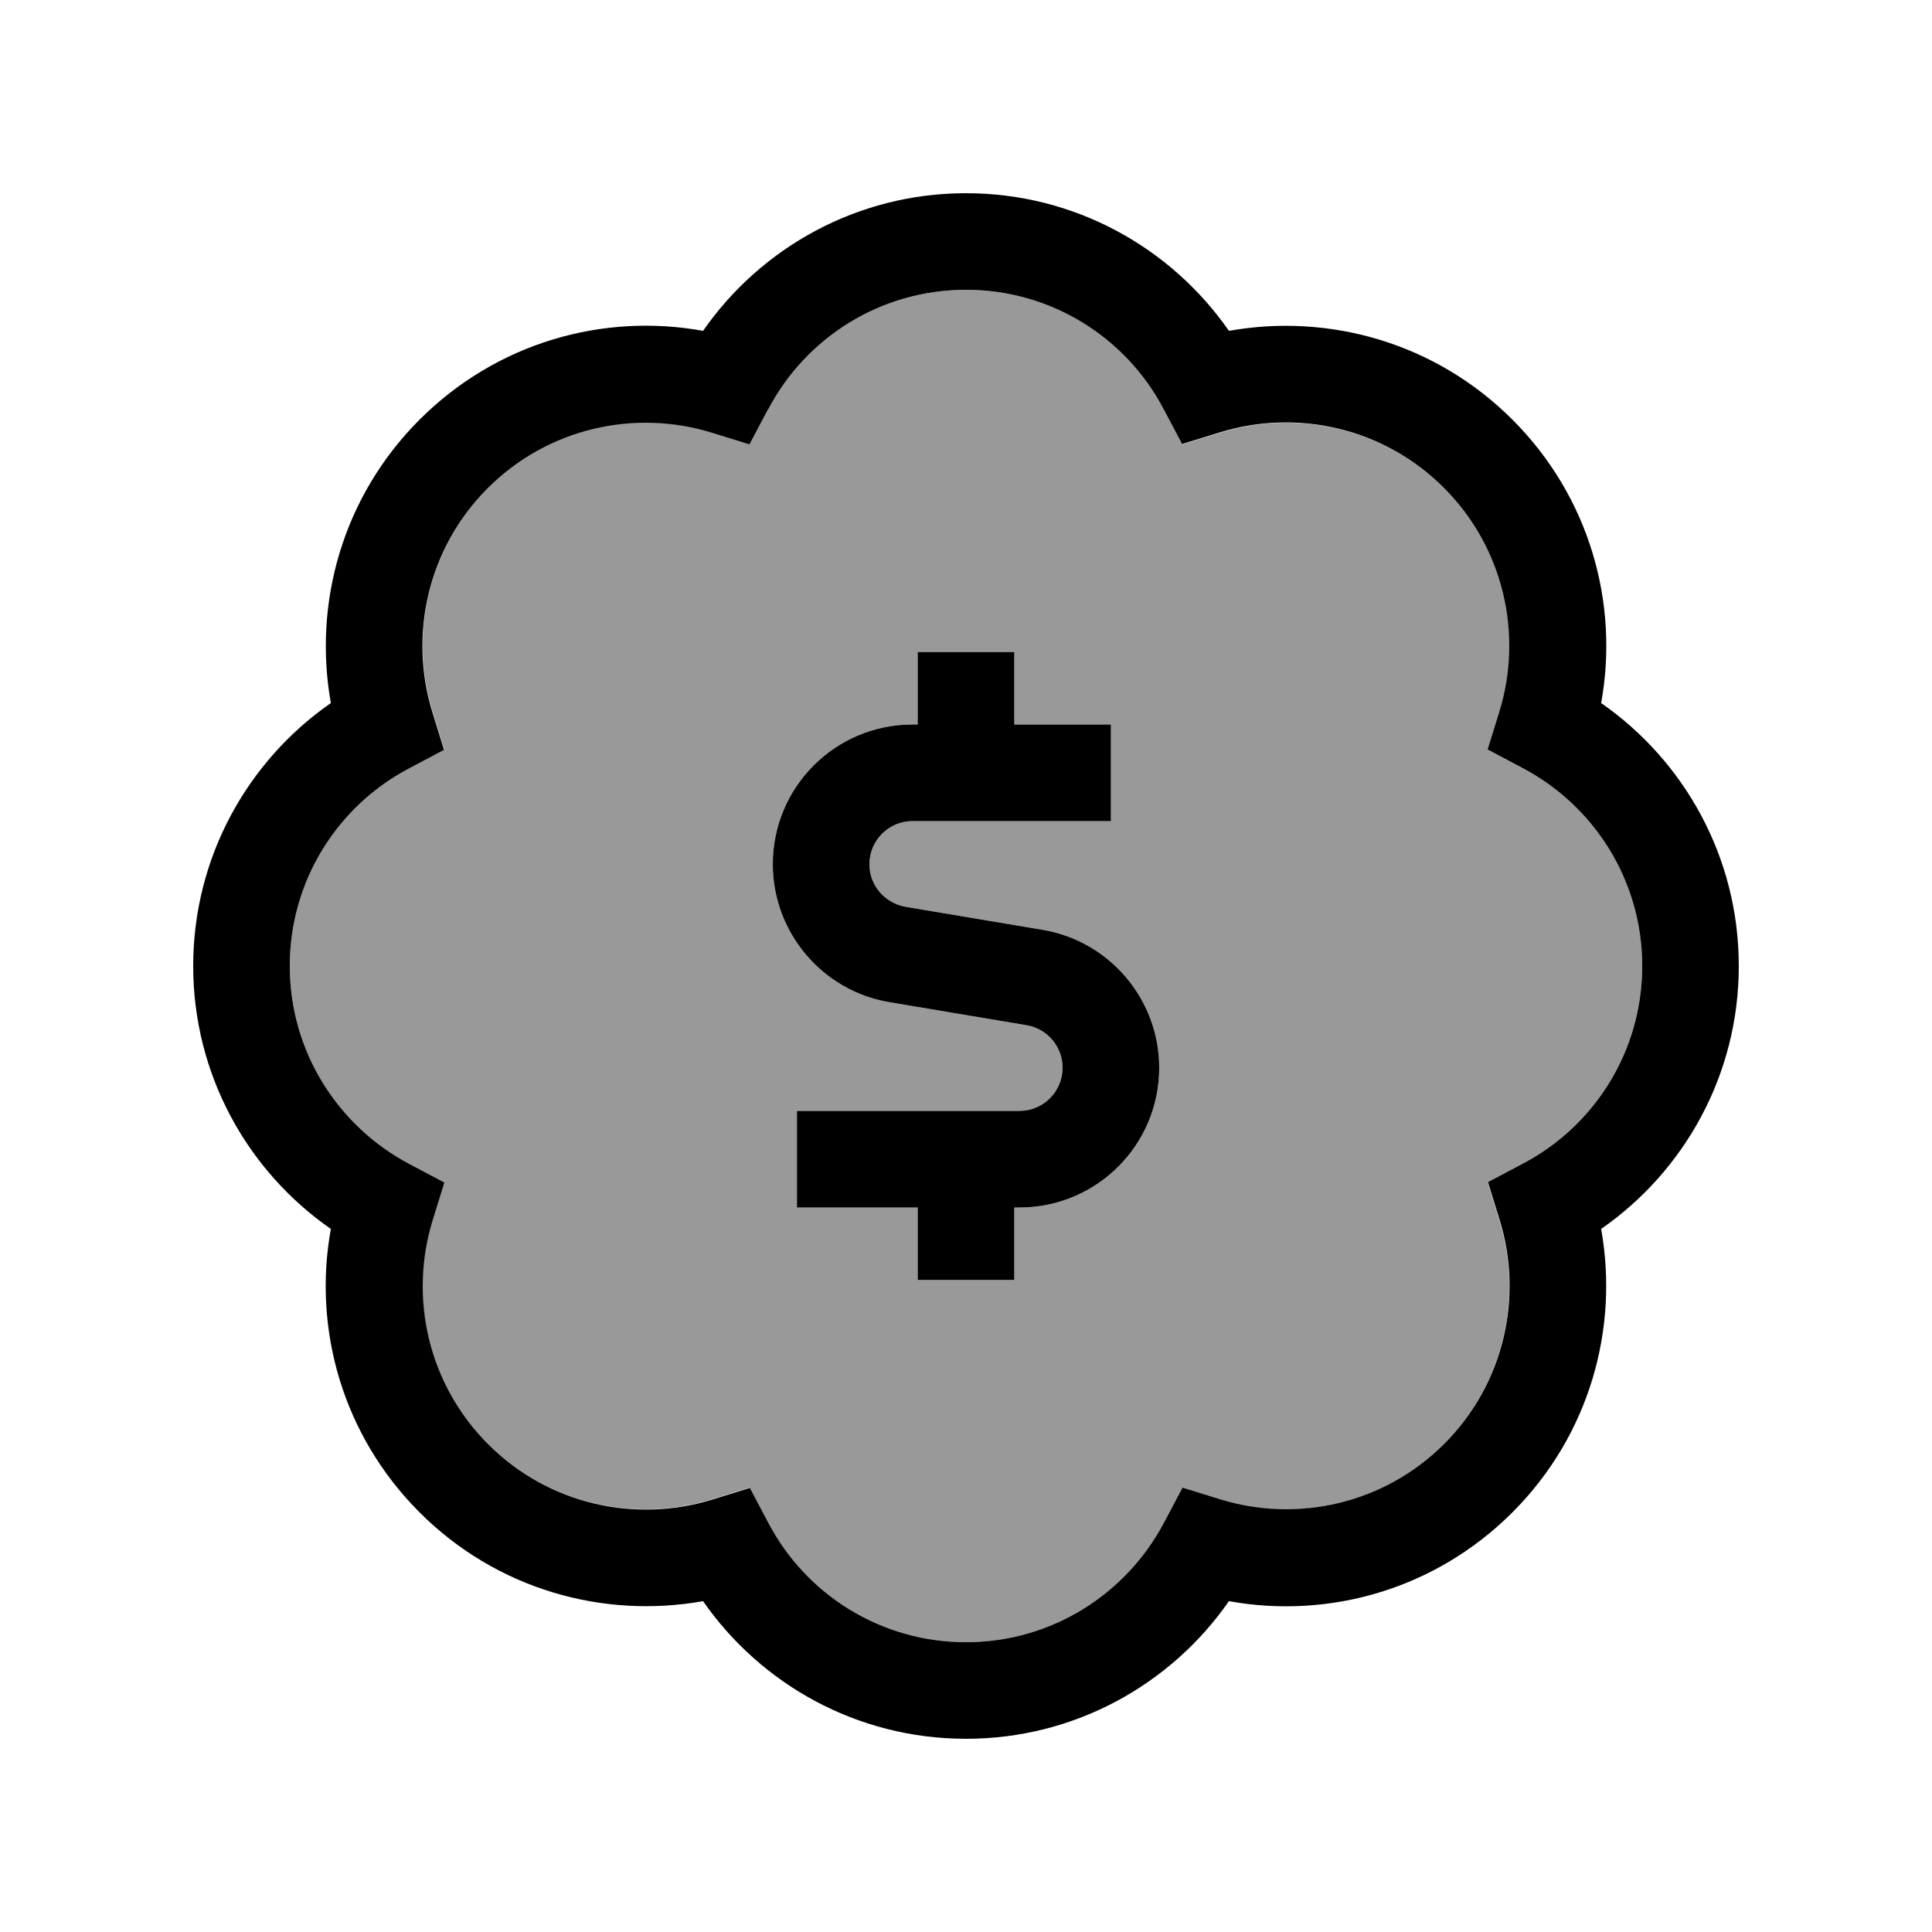
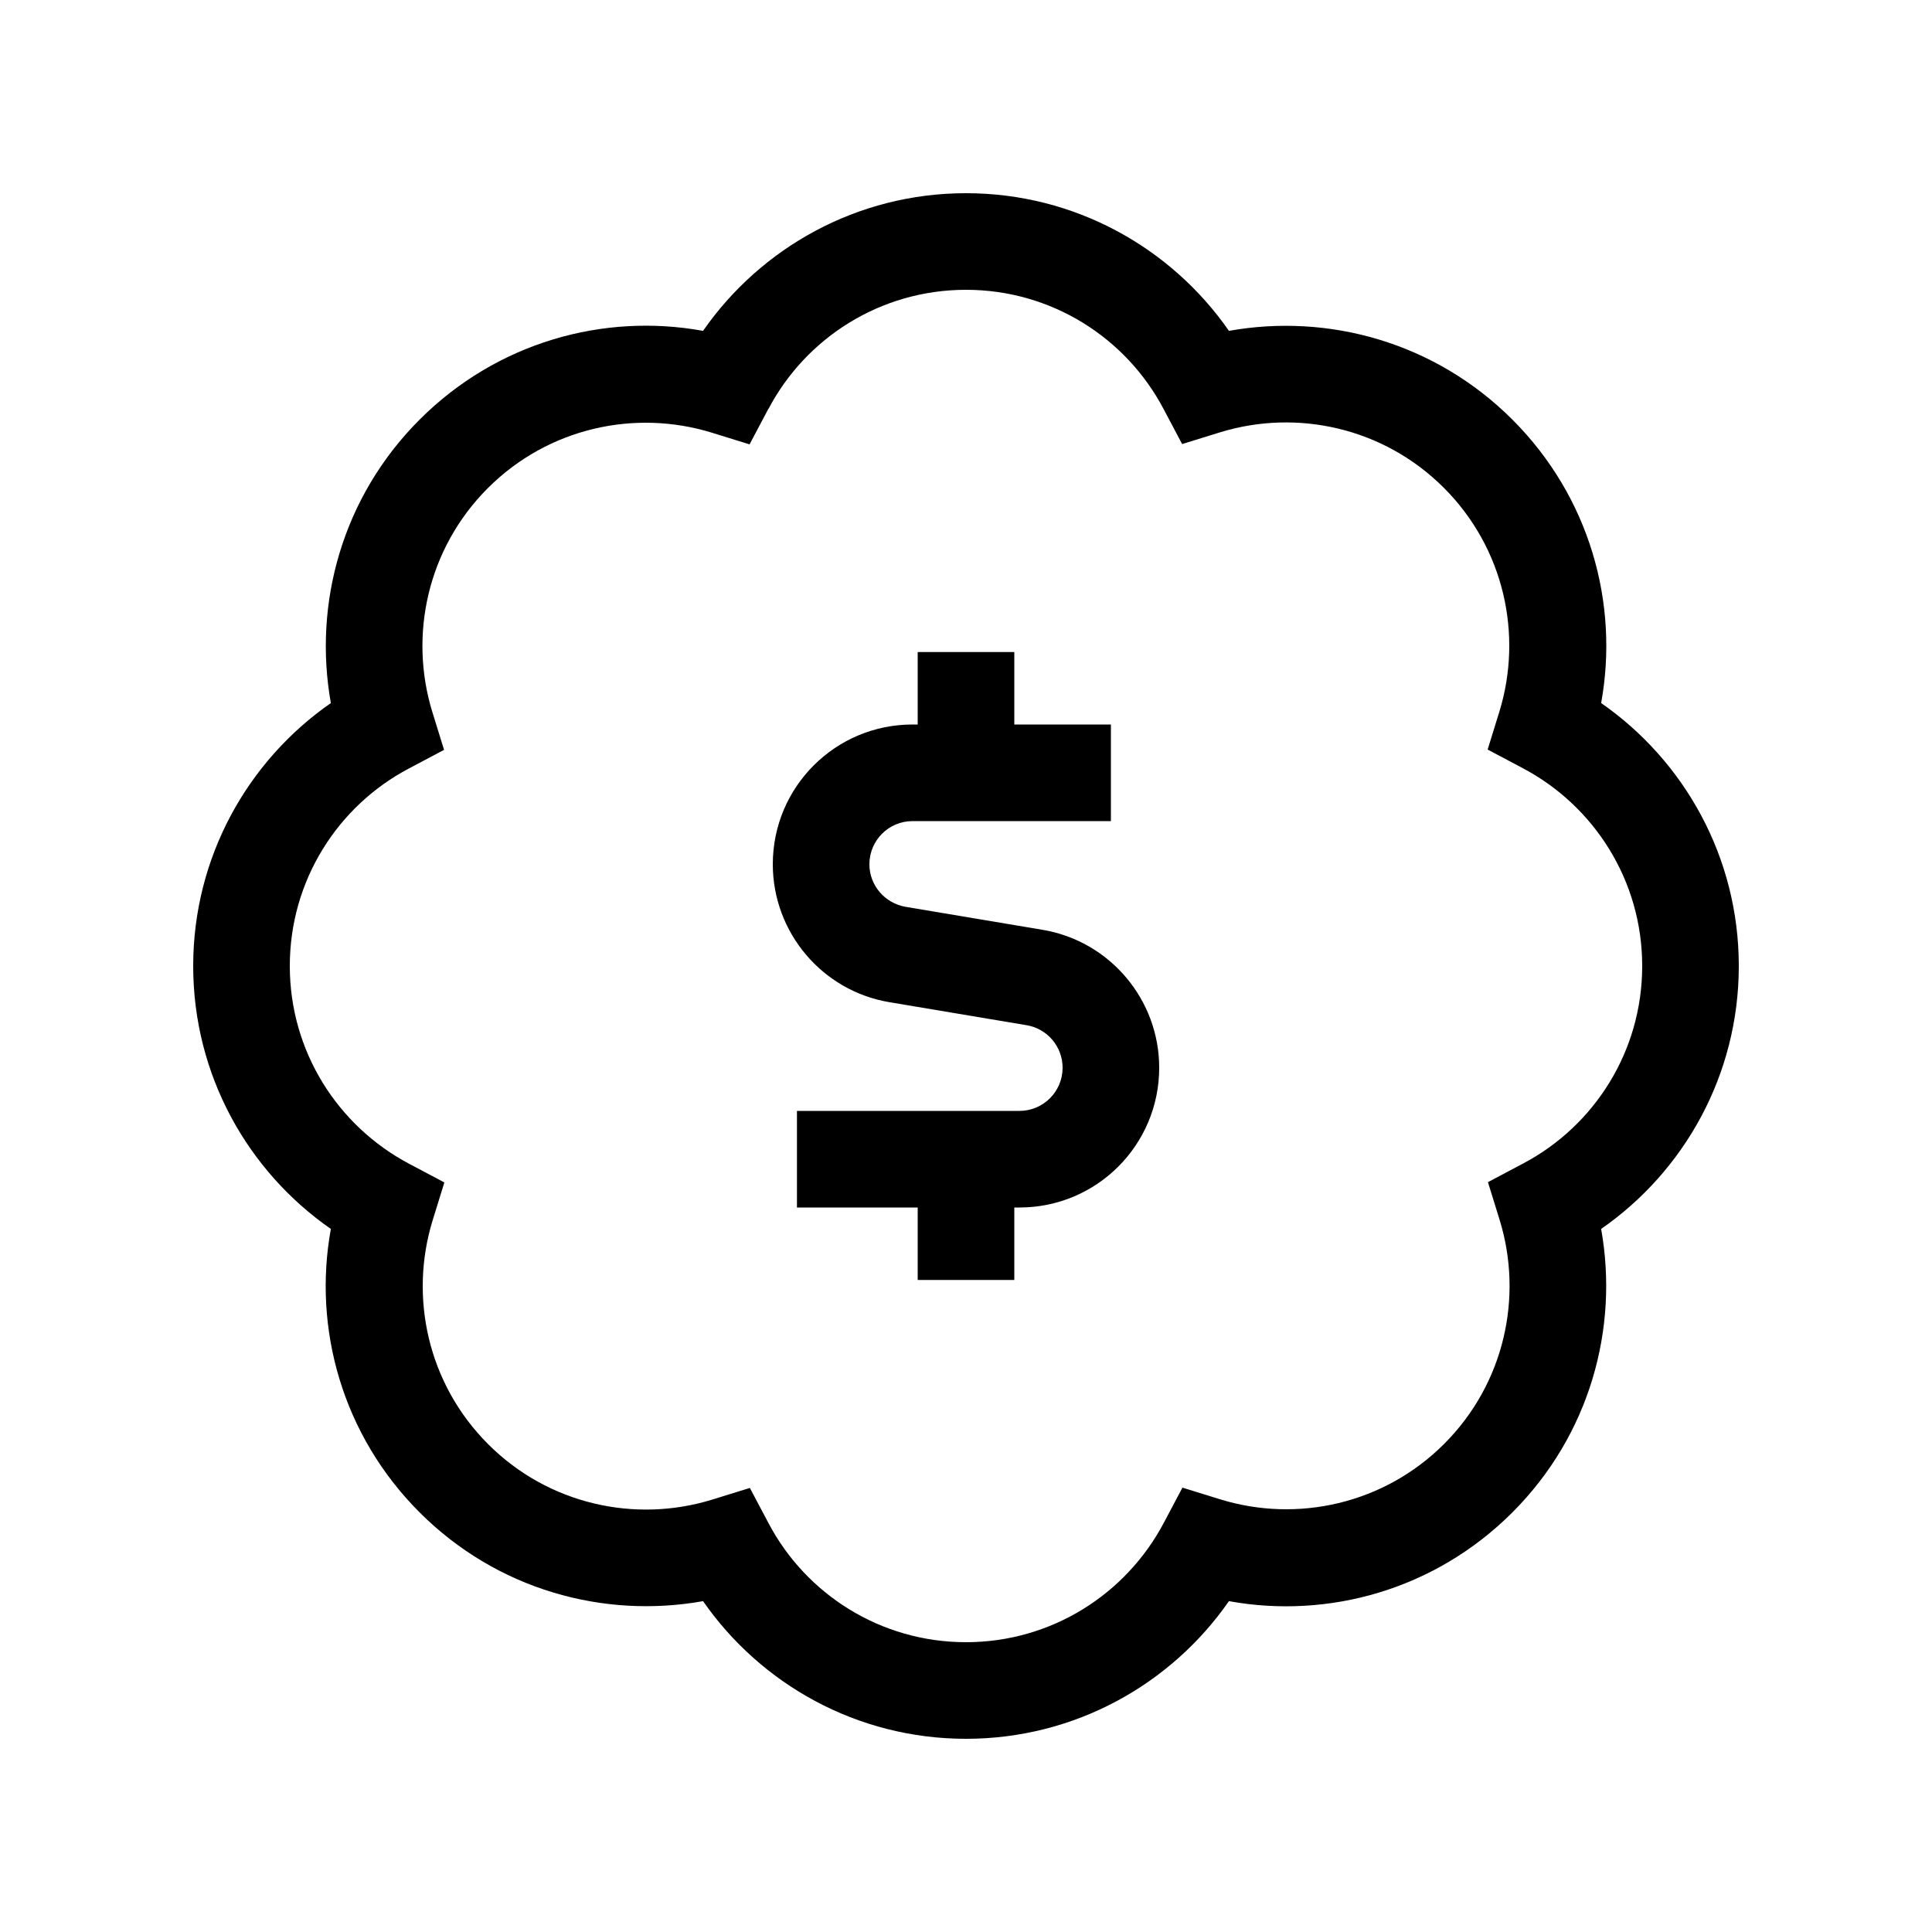
<svg xmlns="http://www.w3.org/2000/svg" viewBox="0 0 640 640">
-   <path opacity=".4" fill="currentColor" d="M96 320C96 348.3 111.9 373 135.4 385.4L147.1 391.6L143.2 404.2C135.4 429.6 141.6 458.3 161.6 478.3C181.6 498.3 210.3 504.5 235.7 496.7L248.3 492.8L254.5 504.5C267 528.1 291.7 544 320 544C348.3 544 373 528.1 385.4 504.6L391.6 492.9L404.2 496.8C429.6 504.6 458.3 498.4 478.3 478.4C498.3 458.4 504.5 429.7 496.7 404.3L492.8 391.7L504.5 385.5C528.1 373 544 348.3 544 320C544 291.7 528.1 267 504.6 254.6L492.9 248.4L496.8 235.8C504.6 210.4 498.4 181.7 478.4 161.7C458.4 141.7 429.7 135.5 404.3 143.3L391.7 147.2L385.5 135.5C373 111.9 348.3 96 320 96C291.7 96 267 111.9 254.6 135.4L248.4 147.1L235.8 143.2C210.4 135.4 181.7 141.6 161.7 161.6C141.7 181.6 135.5 210.3 143.3 235.7L147.2 248.3L135.5 254.5C111.9 267 96 291.7 96 320zM256 286.3C256 260.7 276.7 240 302.3 240L304 240L304 216L336 216L336 240L368 240L368 272L302.3 272C294.4 272 288 278.4 288 286.3C288 293.3 293.1 299.3 300 300.4L345.3 308C367.6 311.7 384 331 384 353.7C384 379.3 363.3 400 337.7 400L336 400L336 424L304 424L304 400L264 400L264 368L337.7 368C345.6 368 352 361.6 352 353.7C352 346.7 346.9 340.7 340 339.6L294.7 332C272.4 328.3 256 309 256 286.3z" />
  <path fill="currentColor" d="M254.6 135.4C267 111.9 291.7 96 320 96C348.3 96 373 111.9 385.4 135.4L391.6 147.1L404.2 143.2C429.6 135.4 458.3 141.6 478.3 161.6C498.3 181.6 504.5 210.3 496.7 235.7L492.8 248.3L504.5 254.5C528.1 267 544 291.7 544 320C544 348.3 528.1 373 504.6 385.4L492.9 391.6L496.8 404.2C504.6 429.6 498.4 458.3 478.4 478.3C458.4 498.3 429.7 504.5 404.3 496.7L391.7 492.8L385.5 504.5C373 528.1 348.3 544 320 544C291.7 544 267 528.1 254.6 504.6L248.4 492.9L235.8 496.8C210.4 504.6 181.7 498.4 161.7 478.4C141.7 458.4 135.5 429.7 143.3 404.3L147.2 391.7L135.5 385.5C111.9 373 96 348.3 96 320C96 291.7 111.9 267 135.4 254.6L147.1 248.4L143.2 235.8C135.4 210.4 141.6 181.7 161.6 161.7C181.6 141.7 210.3 135.5 235.7 143.3L248.3 147.2L254.5 135.5zM320 64C283.9 64 252 82.1 232.9 109.6C199.9 103.6 164.6 113.4 139 139C113.4 164.6 103.7 199.9 109.6 232.9C82.1 252 64 283.9 64 320C64 356.1 82.1 388 109.6 407.1C103.6 440.1 113.4 475.4 139 501C164.6 526.6 199.9 536.3 232.9 530.4C252 557.9 283.9 576 320 576C356.1 576 388 557.9 407.1 530.4C440.1 536.4 475.4 526.6 501 501C526.6 475.4 536.3 440.1 530.4 407.1C557.9 388 576 356.1 576 320C576 283.9 557.9 252 530.4 232.9C536.4 199.9 526.6 164.6 501 139C475.4 113.4 440.1 103.7 407.1 109.6C388 82.1 356.1 64 320 64zM336 240L336 216L304 216L304 240L302.3 240C276.7 240 256 260.7 256 286.3C256 308.9 272.4 328.3 294.7 332L340 339.6C346.9 340.7 352 346.7 352 353.7C352 361.6 345.6 368 337.7 368L264 368L264 400L304 400L304 424L336 424L336 400L337.7 400C363.3 400 384 379.3 384 353.7C384 331.1 367.6 311.7 345.3 308L300 300.4C293.1 299.2 288 293.3 288 286.3C288 278.4 294.4 272 302.3 272L368 272L368 240L336 240z" />
</svg>